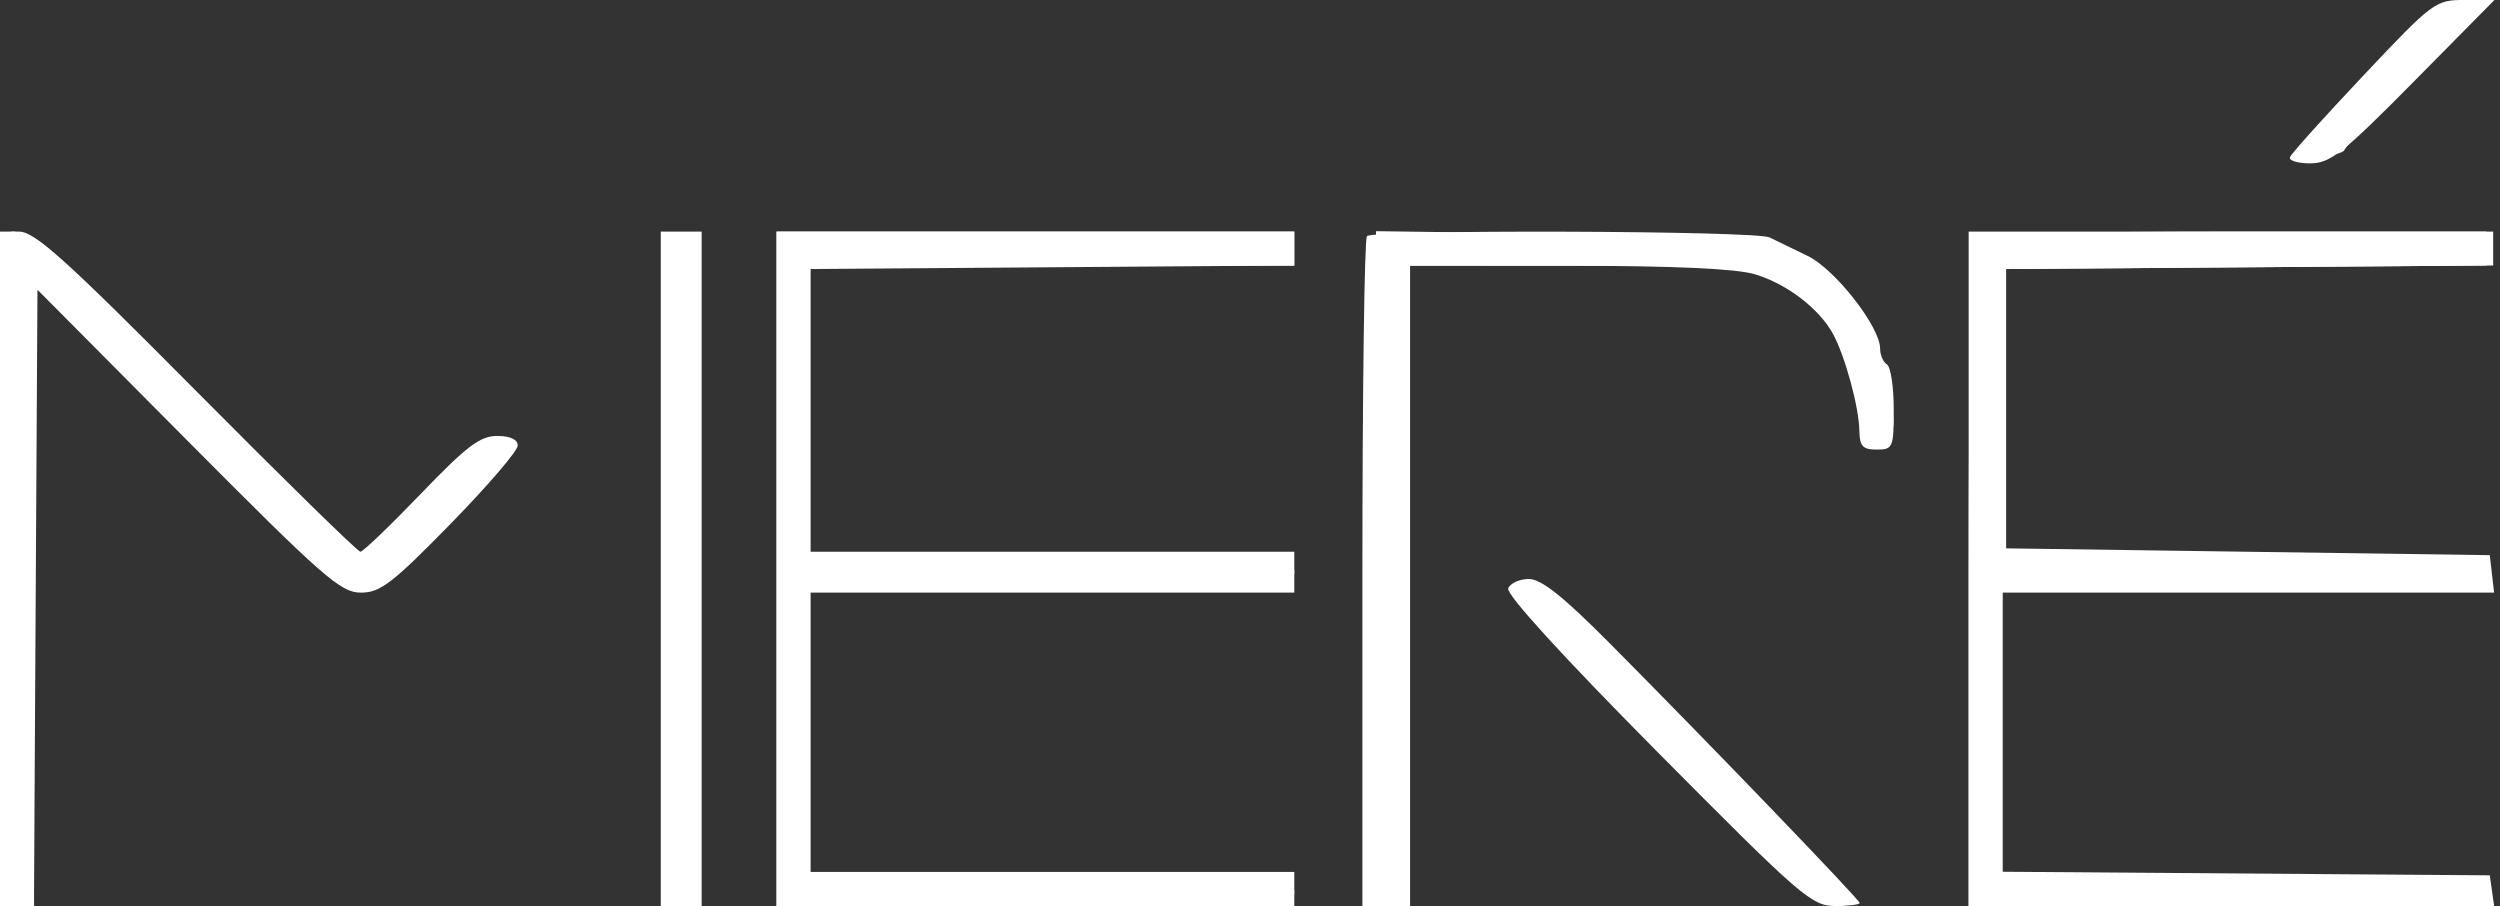
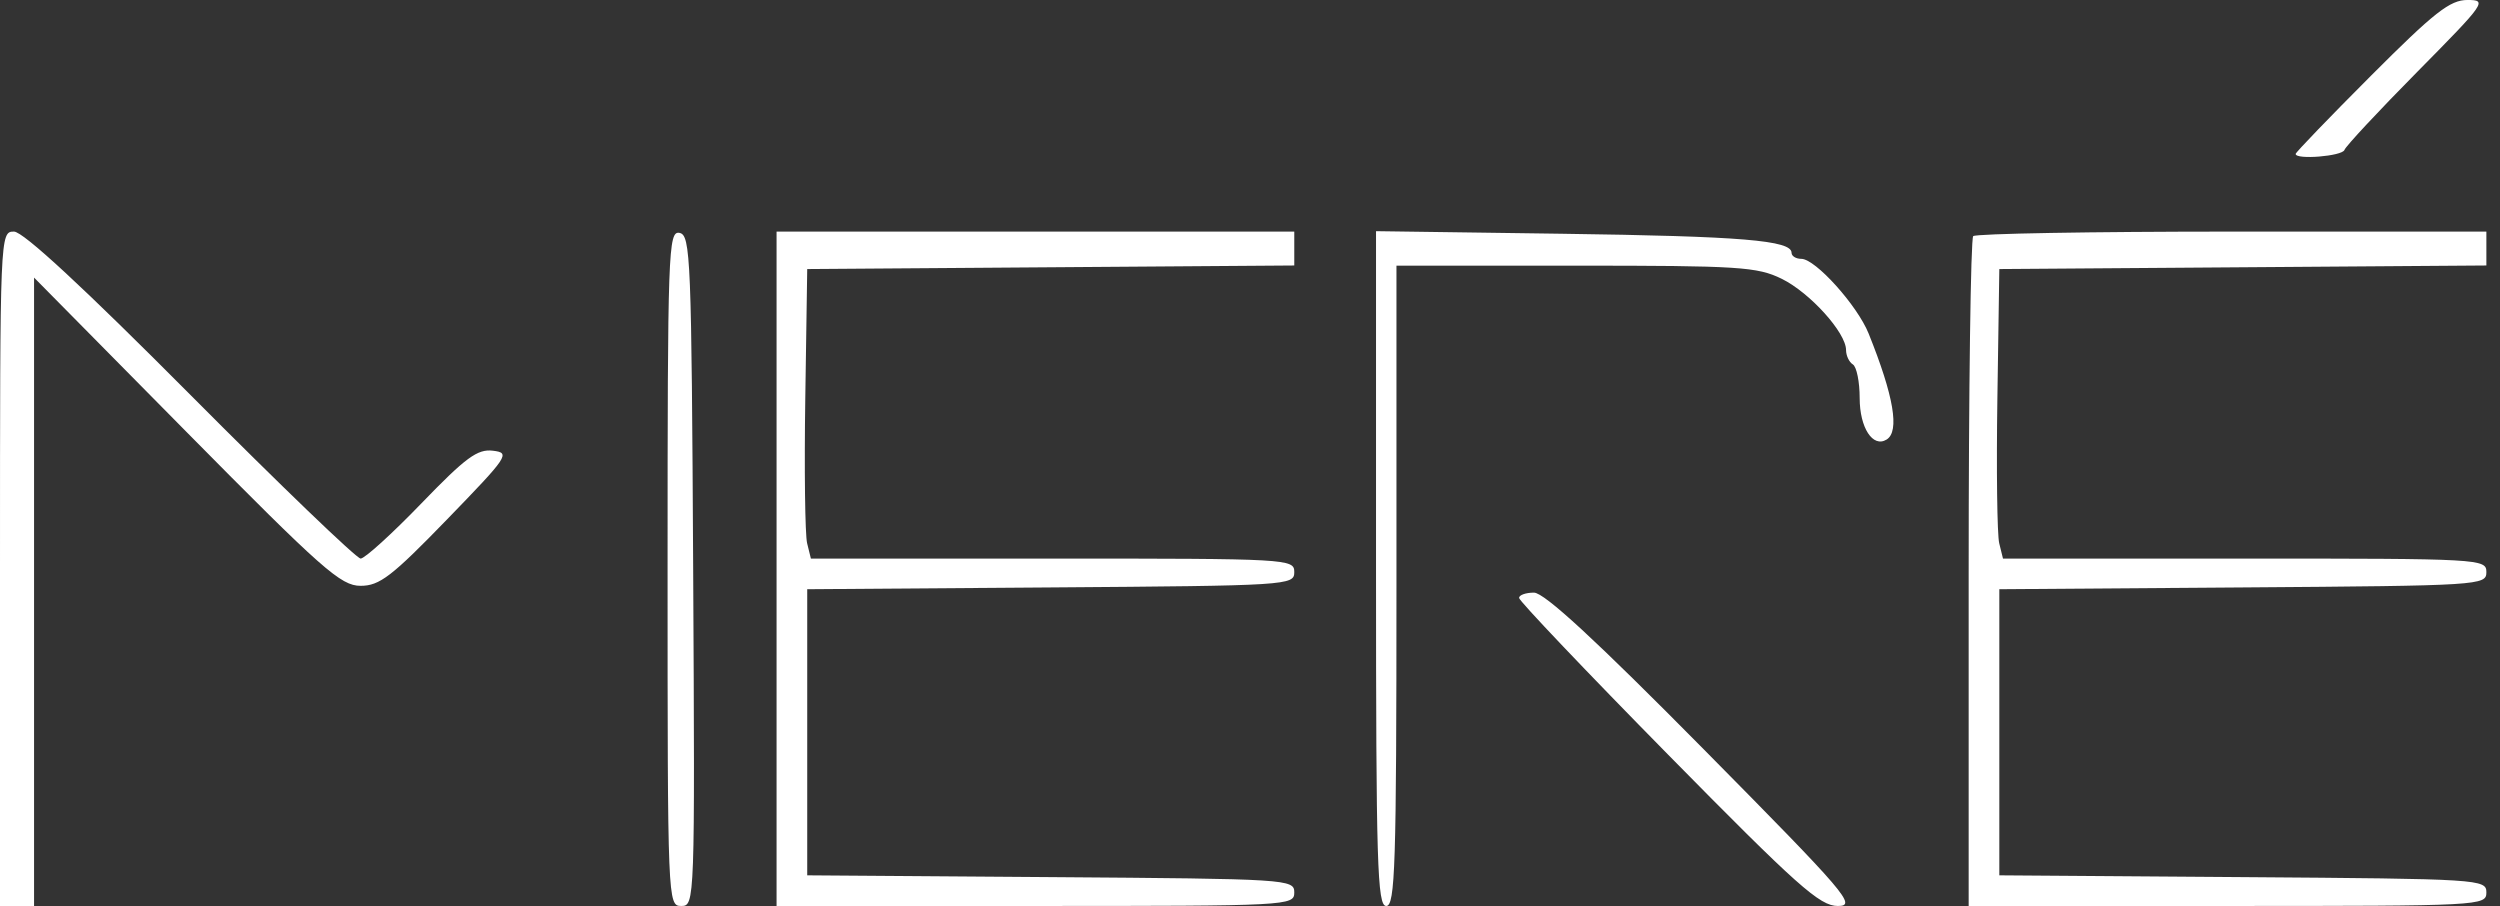
<svg xmlns="http://www.w3.org/2000/svg" width="367" height="133" viewBox="0 0 367 133" fill="none">
  <rect x="0" y="0" width="367" height="133" fill="#333333" stroke="none" />
-   <path fill-rule="evenodd" clip-rule="evenodd" d="M346.956 11.076C341.205 17.169 336.35 22.569 336.167 23.076C335.983 23.583 337.333 23.99 339.167 23.981C342.092 23.966 343.951 22.496 354.343 11.981L366.186 -0.002H361.799C357.509 -0.002 357.179 0.244 346.956 11.076ZM0 83.498V132.998H4.98L5.5 42.533L27.59 64.766C47.461 84.764 50.011 86.998 52.972 86.998C55.823 86.998 57.581 85.651 66.131 76.913C71.559 71.366 76 66.191 76 65.413C76 64.504 74.916 63.998 72.97 63.998C70.474 63.998 68.497 65.499 61.769 72.498C57.276 77.173 53.286 80.998 52.904 80.998C52.521 80.998 41.717 70.423 28.894 57.498C9.568 38.018 5.103 33.998 2.79 33.998H0V83.498ZM97 132.998H103V33.998H97V132.998ZM114 132.998H152H190V127.998H119V86.998H190V80.998H119V38.998H190V33.998H114V132.998ZM200.667 34.665C200.3 35.031 200 57.306 200 84.165V132.998H203.5H207V38.998L230.25 39.013C245.763 39.023 254.872 39.439 257.624 40.263C262.283 41.658 267.039 45.287 269.074 48.998C270.855 52.247 272.9 59.753 272.956 63.248C272.992 65.503 273.45 65.998 275.5 65.998C277.886 65.998 278 65.727 278 60.057C278 56.789 277.55 53.838 277 53.498C276.45 53.158 276 52.113 276 51.176C276 47.979 269.386 39.513 265.375 37.575C263.244 36.546 260.719 35.32 259.764 34.851C257.735 33.854 201.654 33.678 200.667 34.665ZM289 132.998H366.139L365.5 128.498L294 127.973V86.998H366.133L365.5 81.498L294.5 80.498V39.498L366 38.973V33.998H289V132.998ZM221.407 86.38C221.078 87.238 229.37 96.326 243.306 110.38C264.352 131.604 265.959 132.998 269.367 132.998C271.365 132.998 273 132.802 273 132.563C273 132.081 250.656 108.865 236.212 94.339C229.444 87.533 226.247 84.998 224.43 84.998C223.059 84.998 221.699 85.62 221.407 86.38Z" fill="white" />
  <path fill-rule="evenodd" clip-rule="evenodd" d="M348.08 11.096C341.986 17.199 337 22.374 337 22.596C337 23.488 343.857 22.927 344.167 22.01C344.35 21.467 349.176 16.292 354.891 10.51C364.904 0.38 365.17 -0.002 362.221 -0.002C359.656 -0.002 357.365 1.796 348.08 11.096ZM0 83.498V132.998H5V40.751L27.345 63.375C47.351 83.63 50.03 85.998 52.934 85.998C55.724 85.998 57.499 84.635 65.629 76.248C74.655 66.937 74.958 66.483 72.364 66.165C70.09 65.885 68.378 67.146 61.842 73.915C57.549 78.36 53.544 81.998 52.943 81.998C52.342 81.998 41.108 71.198 27.979 57.998C12.264 42.197 3.407 33.998 2.055 33.998C0.009 33.998 0 34.226 0 83.498ZM98 83.425C98 132.409 98.024 132.998 100.009 132.998C101.998 132.998 102.016 132.494 101.759 83.762C101.517 37.783 101.384 34.503 99.75 34.188C98.102 33.871 98 36.75 98 83.425ZM114 132.998H152C189.253 132.998 190 132.959 190 131.011C190 129.069 189.169 129.017 154.25 128.761L118.5 128.498V86.498L154.25 86.235C189.169 85.979 190 85.927 190 83.985C190 82.04 189.258 81.998 154.519 81.998H119.038L118.485 79.748C118.181 78.511 118.06 68.948 118.216 58.498L118.5 39.498L190 38.973V33.998H114V132.998ZM202 83.467C202 126.828 202.187 132.998 203.5 132.998C204.812 132.998 205 127.109 205 85.998V38.998H231.312C255.302 38.998 257.972 39.169 261.562 40.932C265.695 42.962 271 48.838 271 51.386C271 52.207 271.45 53.158 272 53.498C272.55 53.838 273 56.059 273 58.435C273 62.796 274.935 65.775 276.956 64.525C278.892 63.329 278.013 58.15 274.317 48.969C272.647 44.824 266.501 37.998 264.437 37.998C263.647 37.998 263 37.599 263 37.111C263 35.283 255.747 34.681 229.25 34.314L202 33.936V83.467ZM289.667 34.665C289.3 35.031 289 57.306 289 84.165V132.998H327C364.253 132.998 365 132.959 365 131.011C365 129.069 364.169 129.017 329.25 128.761L293.5 128.498V86.498L329.25 86.235C364.169 85.979 365 85.927 365 83.985C365 82.04 364.258 81.998 329.519 81.998H294.038L293.485 79.748C293.181 78.511 293.06 68.948 293.216 58.498L293.5 39.498L365 38.973V33.998H327.667C307.133 33.998 290.033 34.298 289.667 34.665ZM223 87.777C223 88.206 232.842 98.556 244.872 110.777C263.889 130.097 267.142 132.998 269.793 132.998C272.621 132.998 271.194 131.331 250.107 109.998C234.24 93.946 226.711 86.998 225.186 86.998C223.984 86.998 223 87.349 223 87.777Z" fill="white" />
</svg>